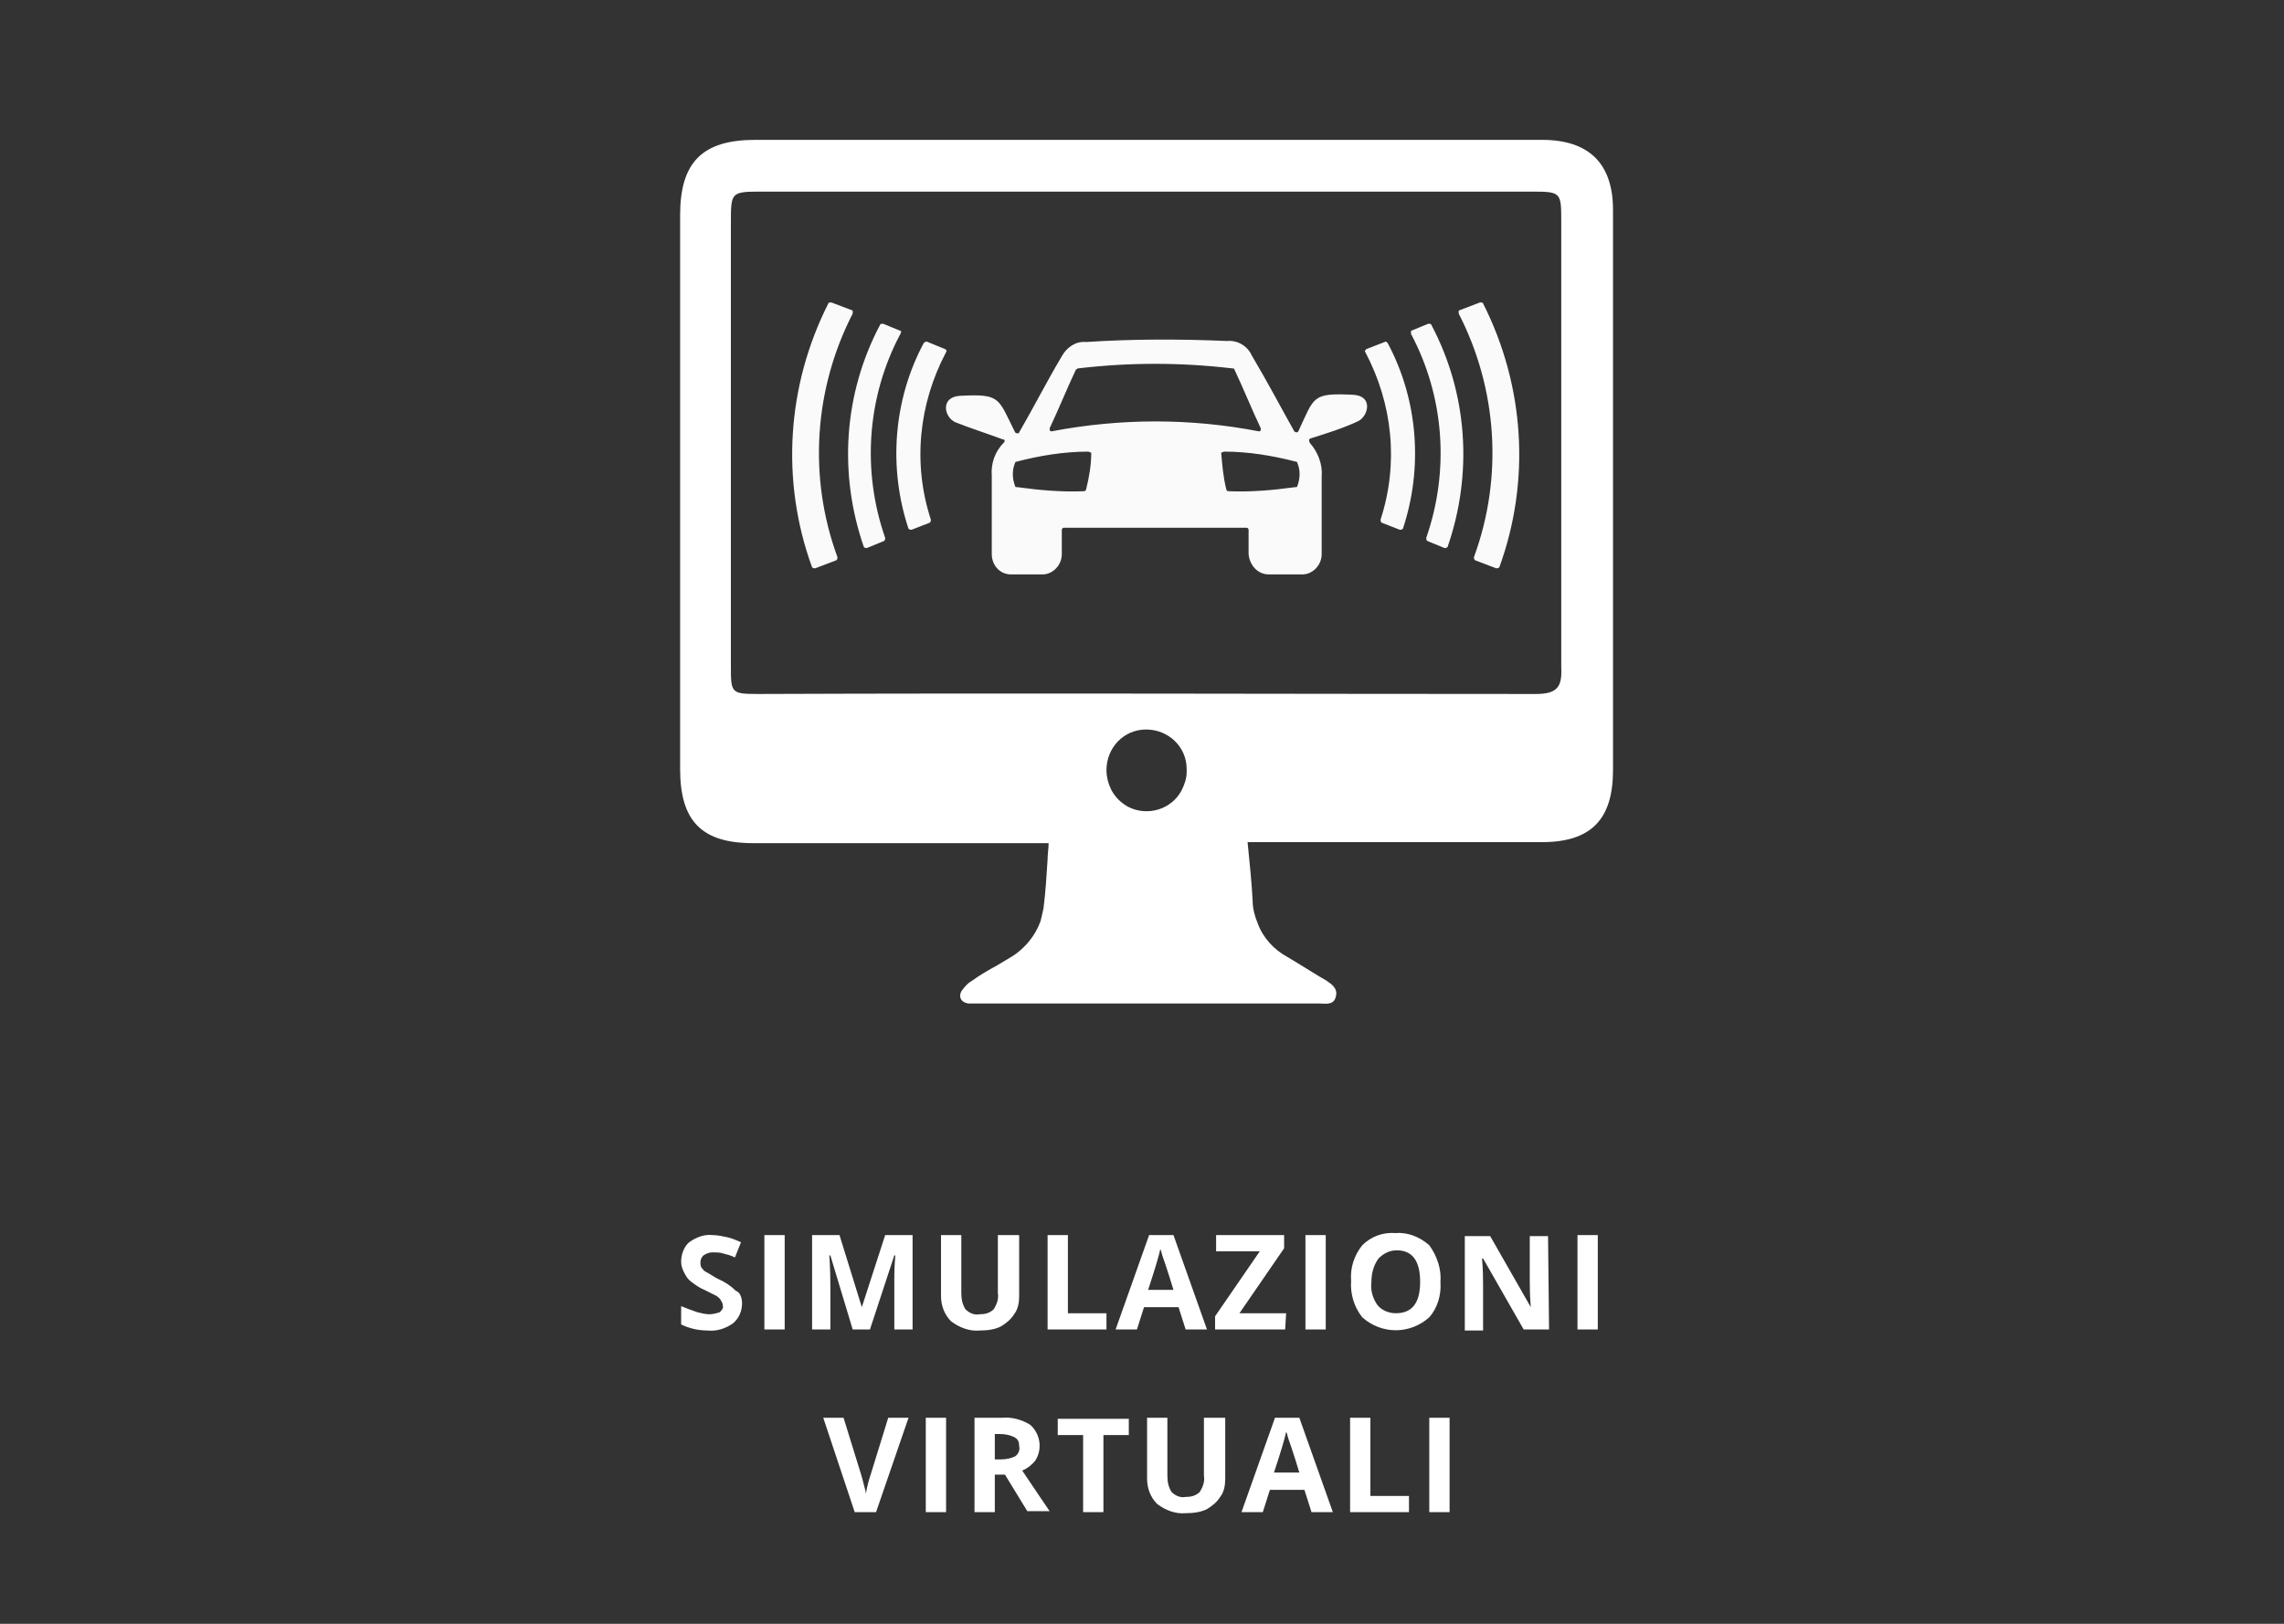
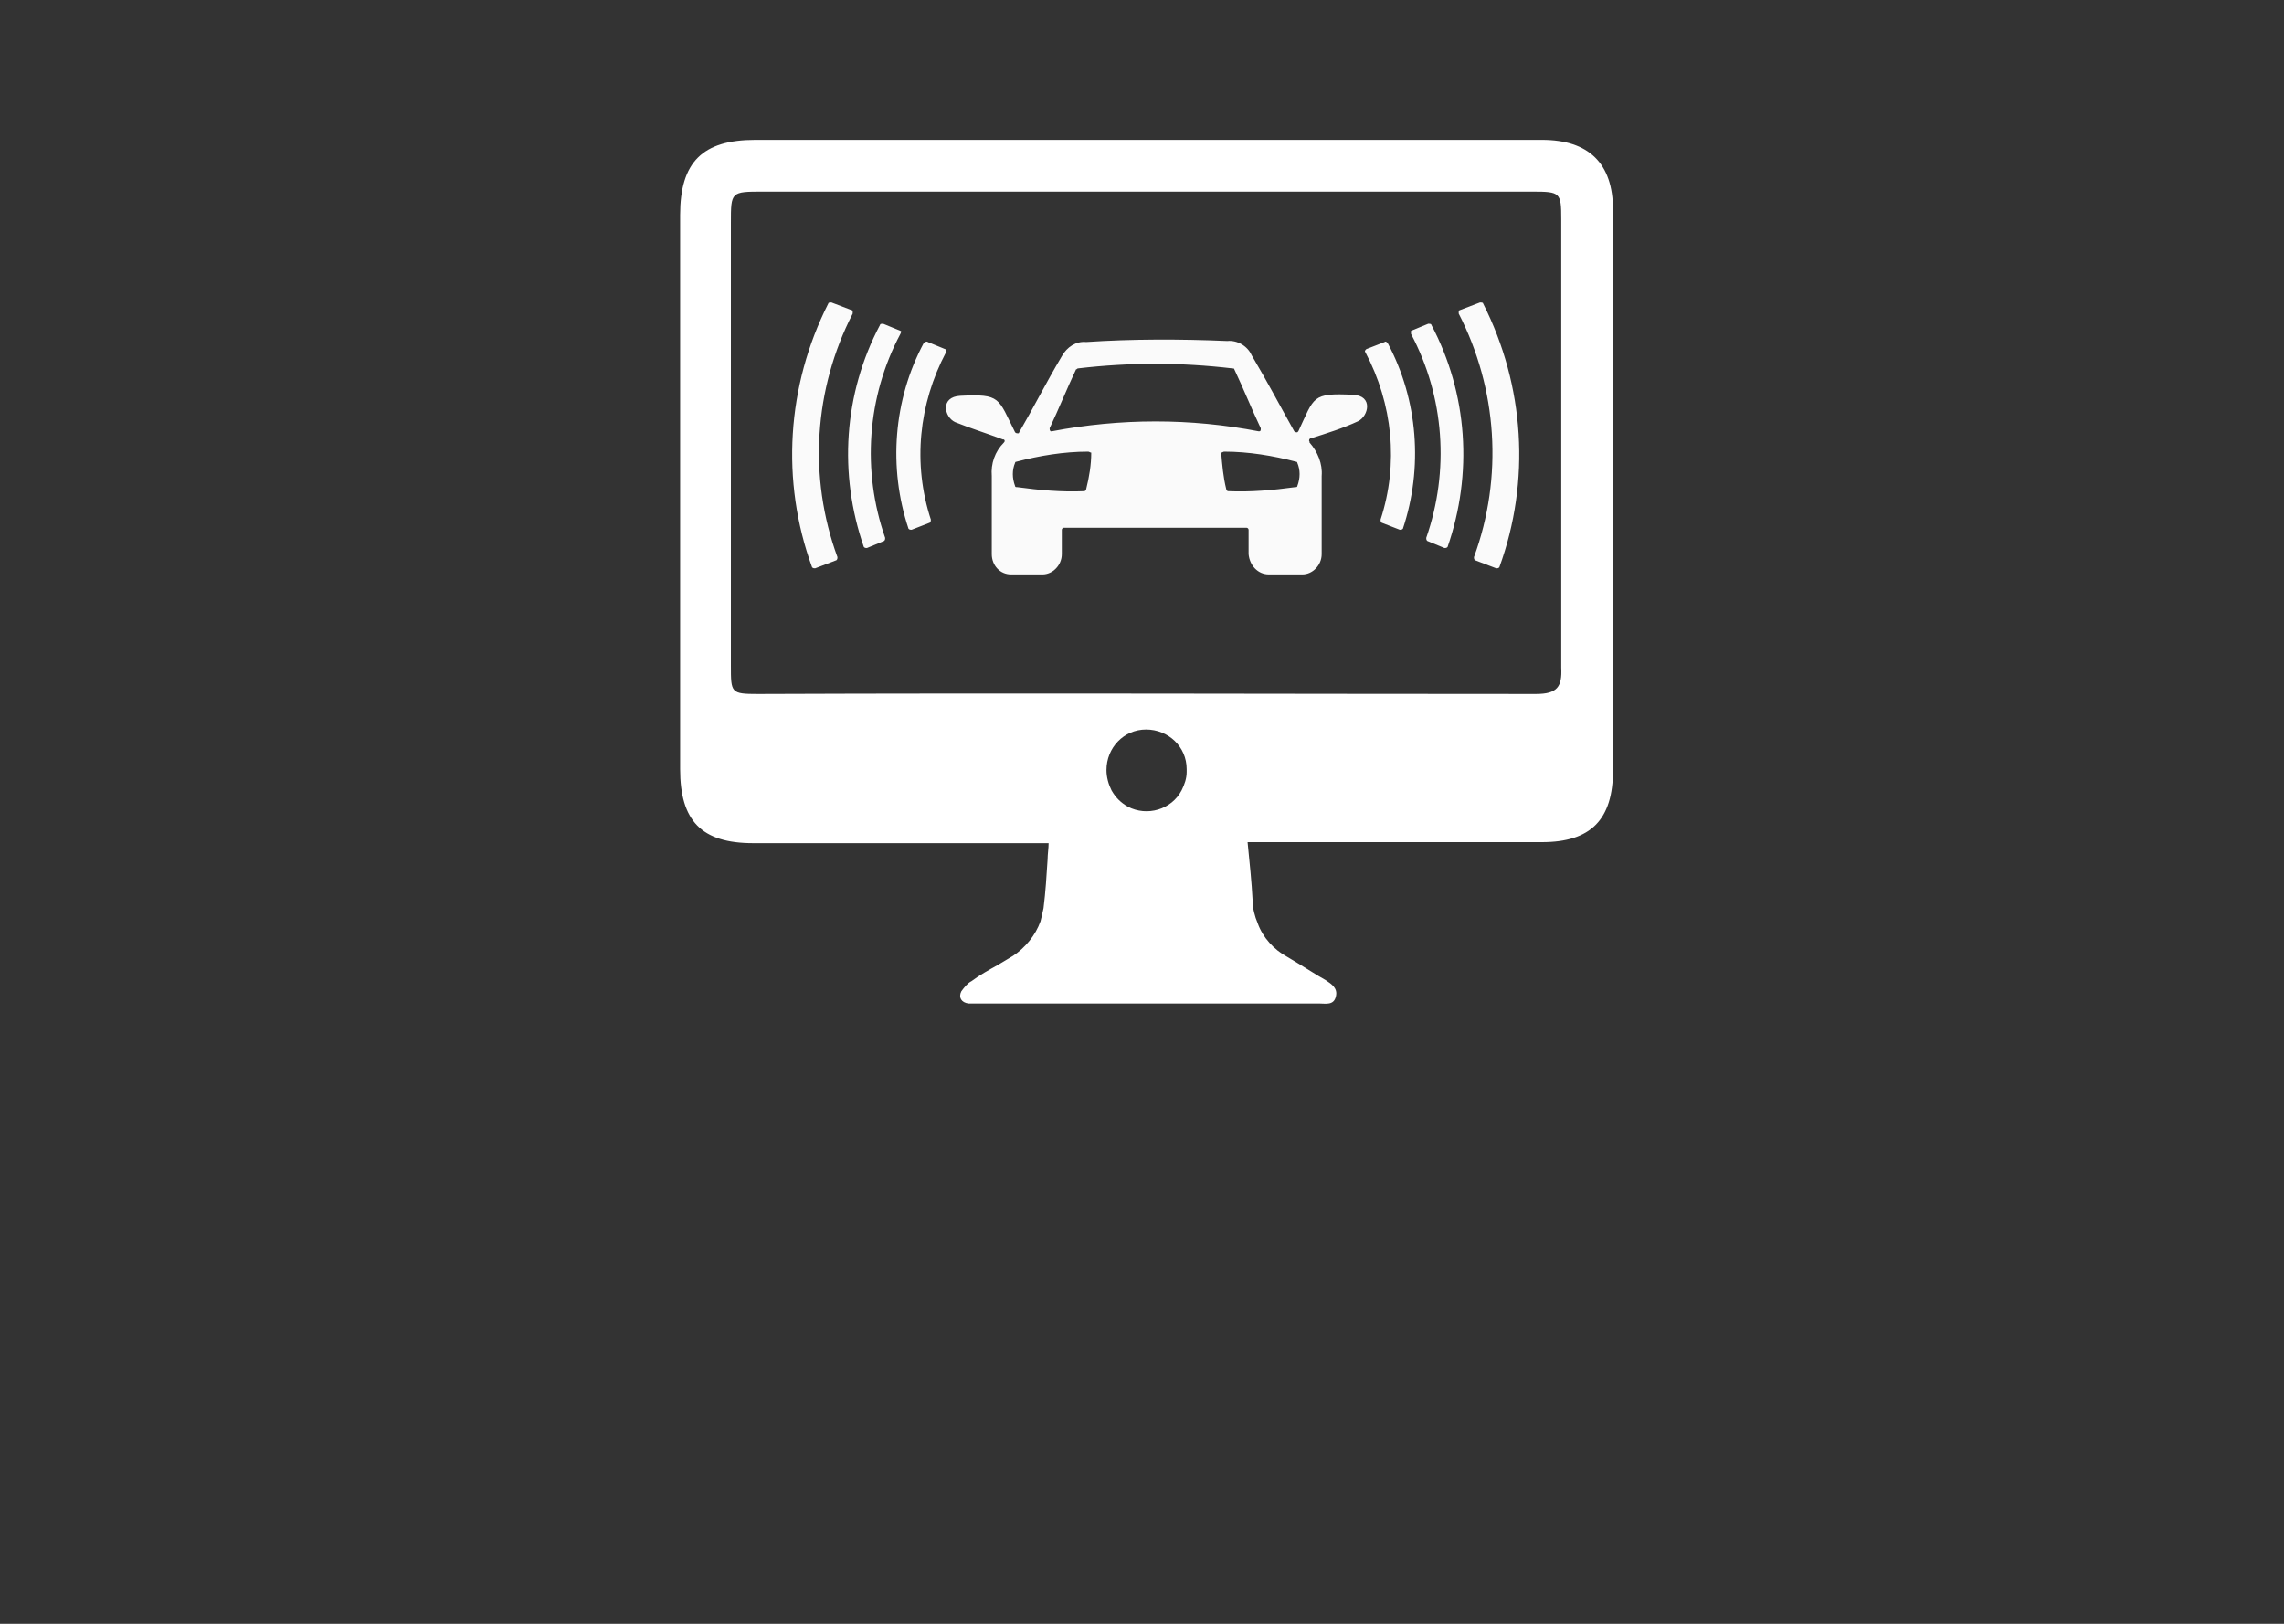
<svg xmlns="http://www.w3.org/2000/svg" version="1.1" id="Livello_1" x="0px" y="0px" width="225px" height="160px" viewBox="0 0 225 160" style="enable-background:new 0 0 225 160;" xml:space="preserve">
  <rect x="0" y="0" width="225" height="160" fill="#333333" stroke="none" />
  <style type="text/css">
	.st0{fill:#FFFFFF;}
	.st1{fill-rule:evenodd;clip-rule:evenodd;fill:#FAFAFA;}
</style>
  <g>
    <g id="Mask_Group_9" transform="translate(-85 -789)">
      <g id="Group_325">
-         <path id="Path_572" class="st0" d="M158.1,917.4c0,0.8-0.3,1.5-0.9,2c-0.7,0.5-1.6,0.8-2.5,0.7c-0.9,0-1.8-0.2-2.6-0.6v-1.8     c0.5,0.2,1,0.4,1.6,0.6c0.4,0.1,0.8,0.2,1.2,0.2c0.3,0,0.7-0.1,1-0.2c0.2-0.2,0.4-0.4,0.3-0.7c0-0.2-0.1-0.3-0.2-0.5     c-0.1-0.2-0.3-0.3-0.4-0.4c-0.4-0.2-0.8-0.4-1.2-0.6c-0.5-0.2-0.9-0.5-1.3-0.8c-0.3-0.2-0.5-0.5-0.7-0.9     c-0.2-0.4-0.3-0.7-0.3-1.1c0-0.7,0.3-1.5,0.8-1.9c0.7-0.5,1.5-0.8,2.3-0.7c0.5,0,0.9,0.1,1.4,0.2c0.5,0.1,0.9,0.3,1.4,0.5     l-0.6,1.5c-0.4-0.2-0.8-0.3-1.2-0.4c-0.3-0.1-0.6-0.1-1-0.1c-0.3,0-0.6,0.1-0.9,0.3c-0.2,0.2-0.3,0.4-0.3,0.7     c0,0.2,0,0.3,0.1,0.5c0.1,0.1,0.2,0.3,0.4,0.4c0.4,0.2,0.8,0.5,1.2,0.7c0.7,0.3,1.3,0.7,1.8,1.2     C157.9,916.3,158.1,916.9,158.1,917.4z M160.3,920v-9.3h2v9.3H160.3z M169,920l-2.2-7.3h-0.1c0.1,1.5,0.1,2.5,0.1,3v4.3h-1.8     v-9.3h2.7l2.2,7.1h0l2.3-7.1h2.7v9.3h-1.8v-4.4c0-0.2,0-0.4,0-0.7c0-0.3,0-1,0.1-2.2h-0.1l-2.4,7.3H169z M185.4,910.7v6     c0,0.6-0.1,1.3-0.5,1.8c-0.3,0.5-0.8,0.9-1.3,1.2c-0.6,0.3-1.3,0.4-2.1,0.4c-1,0.1-2-0.3-2.8-0.9c-0.7-0.7-1-1.6-1-2.5v-6h2v5.7     c0,0.6,0.1,1.1,0.4,1.6c0.4,0.4,0.9,0.6,1.4,0.5c0.5,0,1-0.1,1.4-0.5c0.3-0.5,0.5-1,0.4-1.6v-5.7H185.4z M188.2,920v-9.3h2v7.7     h3.8v1.6H188.2z M201.8,920l-0.7-2.2h-3.4l-0.7,2.2h-2.1l3.3-9.3h2.4l3.3,9.3H201.8z M200.6,916.1c-0.6-2-1-3.1-1.1-3.4     c-0.1-0.3-0.1-0.5-0.2-0.6c-0.1,0.5-0.5,1.9-1.2,4L200.6,916.1z M211.6,920h-6.9v-1.3l4.4-6.4h-4.3v-1.6h6.7v1.3l-4.4,6.4h4.6     L211.6,920z M213.6,920v-9.3h2v9.3H213.6z M226.9,915.3c0.1,1.3-0.3,2.6-1.1,3.5c-1.9,1.7-4.7,1.7-6.6,0c-0.8-1-1.2-2.3-1.1-3.6     c-0.1-1.3,0.3-2.5,1.1-3.5c0.9-0.9,2.1-1.3,3.3-1.2c1.2-0.1,2.4,0.4,3.3,1.2C226.6,912.8,227,914.1,226.9,915.3L226.9,915.3z      M220.1,915.3c-0.1,0.8,0.1,1.6,0.6,2.3c0.4,0.5,1.1,0.8,1.8,0.8c1.6,0,2.4-1,2.4-3.1s-0.8-3.1-2.3-3.1c-0.7,0-1.3,0.3-1.8,0.8     C220.3,913.7,220.1,914.5,220.1,915.3L220.1,915.3z M237.6,920h-2.5l-4-7H231c0.1,1.2,0.1,2.1,0.1,2.7v4.4h-1.8v-9.3h2.5l4,7h0     c-0.1-1.2-0.1-2.1-0.1-2.6v-4.4h1.8L237.6,920z M240.4,920v-9.3h2v9.3H240.4z M172.5,928.7h2l-3.2,9.3h-2.1l-3.1-9.3h2l1.7,5.5     c0.1,0.3,0.2,0.7,0.3,1.1c0.1,0.4,0.2,0.7,0.2,0.9c0.1-0.7,0.3-1.4,0.5-2L172.5,928.7z M176.2,938v-9.3h2v9.3H176.2z M183,932.8     h0.6c0.5,0,1-0.1,1.4-0.3c0.3-0.2,0.5-0.6,0.4-1c0-0.4-0.1-0.7-0.5-0.9c-0.4-0.2-0.9-0.3-1.4-0.3H183L183,932.8z M183,934.4v3.6     h-2v-9.3h2.7c1-0.1,2,0.2,2.8,0.7c1,0.9,1.2,2.4,0.5,3.5c-0.3,0.4-0.8,0.8-1.3,1c1.4,2.1,2.3,3.4,2.7,4h-2.2l-2.2-3.6H183z      M193.7,938h-2v-7.6h-2.5v-1.6h7v1.6h-2.5L193.7,938z M205.7,928.7v6c0,0.6-0.1,1.3-0.5,1.8c-0.3,0.5-0.8,0.9-1.3,1.2     c-0.6,0.3-1.3,0.4-2.1,0.4c-1,0.1-2-0.3-2.8-0.9c-0.7-0.7-1-1.6-1-2.5v-6h2v5.7c0,0.6,0.1,1.1,0.4,1.6c0.4,0.4,0.9,0.6,1.4,0.5     c0.5,0,1-0.1,1.4-0.5c0.3-0.5,0.5-1,0.4-1.6v-5.7H205.7z M214.2,938l-0.7-2.2h-3.4l-0.7,2.2h-2.1l3.3-9.3h2.4l3.3,9.3H214.2z      M213,934.1c-0.6-2-1-3.1-1.1-3.4c-0.1-0.3-0.1-0.5-0.2-0.6c-0.1,0.5-0.5,1.9-1.2,4L213,934.1z M218,938v-9.3h2v7.7h3.8v1.6H218z      M225.8,938v-9.3h2v9.3H225.8z" />
        <g id="Group_5" transform="translate(152 802.781)">
          <g id="Group_3" transform="translate(0 0)">
            <path id="Path_5" class="st0" d="M84.9,0H7.4C2.2,0,0,2.2,0,7.4C0,25.6,0,43.8,0,62c0,5.1,2.1,7.3,7.2,7.3c9.7,0,19.4,0,29.1,0       c0,0.5-0.1,1.1-0.1,1.6c-0.1,1.6-0.2,3.2-0.4,4.8c-0.1,0.5-0.2,0.9-0.3,1.3c-0.5,1.4-1.5,2.6-2.7,3.4c-0.5,0.3-1,0.6-1.5,0.9       c-0.9,0.5-1.8,1-2.6,1.6c-0.4,0.2-0.7,0.6-1,1c-0.3,0.6,0,1.1,0.7,1.2c0.2,0,0.5,0,0.7,0c11.3,0,22.6,0,33.9,0       c0.6,0,1.4,0.2,1.6-0.7c0.2-0.8-0.4-1.2-1-1.6c-0.9-0.5-1.8-1.1-2.8-1.7c-0.3-0.2-0.7-0.4-1-0.6c-1.3-0.7-2.4-1.9-2.9-3.3       c-0.3-0.7-0.5-1.5-0.5-2.2c-0.1-1.9-0.3-3.8-0.5-5.8h29c4.8,0,7-2.2,7-7.1V6.9C91.9,2.3,89.5,0,84.9,0z M49.4,64.1       c-1,1.9-3.4,2.6-5.3,1.6c-0.7-0.4-1.2-0.9-1.6-1.6c-0.3-0.6-0.5-1.3-0.5-2c0-2.2,1.7-4,3.9-4c2.2,0,4,1.7,4,3.9       c0,0.1,0,0.2,0,0.3C49.9,62.9,49.7,63.5,49.4,64.1z M84.3,54.6c-25.5,0-51.1-0.1-76.6,0c-2.7,0-2.7-0.1-2.7-2.8V8.2       c0-3.1,0-3.1,3.2-3.1c9.2,0,60,0,72.6,0H84c2.7,0,2.8,0.1,2.8,2.7c0,14.7,0,29.5,0,44.2C86.9,53.9,86.4,54.6,84.3,54.6z" />
          </g>
        </g>
        <path id="Path_515" class="st1" d="M205.9,822.6c1-0.1,2,0.5,2.4,1.4c1.6,2.7,2.8,5,4.2,7.5c0.1,0.1,0.2,0.1,0.3,0.1     c0,0,0.1-0.1,0.1-0.1c1.6-3.4,1.3-3.8,5.4-3.6c2,0.1,1.5,2.1,0.5,2.6c-1.5,0.7-3.1,1.2-4.7,1.7c-0.1,0-0.2,0.2-0.1,0.3     c0,0,0,0.1,0,0.1c0.8,0.9,1.3,2.1,1.2,3.3c0,2.6,0,5.2,0,7.7c0,1.1-0.9,2-1.9,2H210c-1.1,0-1.9-0.9-2-2v-2.4     c0-0.1-0.1-0.2-0.2-0.2h-18c-0.1,0-0.2,0.1-0.2,0.2c0,0,0,0,0,0v2.4c0,1.1-0.9,2-1.9,2h-3.1c-1.1,0-1.9-0.9-1.9-2     c0-2.6,0-5.2,0-7.7c-0.1-1.2,0.3-2.4,1.2-3.3c0.1-0.1,0.1-0.2,0-0.3c0,0,0,0-0.1,0c-1.6-0.6-3.2-1.1-4.7-1.7     c-1.1-0.5-1.5-2.5,0.5-2.6c4-0.2,3.7,0.2,5.4,3.6c0.1,0.1,0.2,0.1,0.3,0.1c0,0,0.1,0,0.1-0.1c1.4-2.4,2.6-4.8,4.2-7.5     c0.5-0.9,1.4-1.5,2.4-1.4C196.5,822.4,201.2,822.4,205.9,822.6L205.9,822.6z M169,819.9c-3.8,7.4-4.4,16.1-1.5,24     c0,0.1,0,0.2-0.1,0.3l-2.1,0.8c-0.1,0-0.2,0-0.3-0.1c0,0,0,0,0,0c-3.1-8.5-2.5-17.9,1.6-26c0-0.1,0.2-0.1,0.3-0.1l2.1,0.8     C169,819.7,169,819.8,169,819.9C169,819.9,169,819.9,169,819.9L169,819.9z M173.7,821.9c-3.3,6.2-3.8,13.5-1.5,20.1     c0,0.1,0,0.2-0.1,0.3l-1.7,0.7c-0.1,0-0.2,0-0.3-0.1c0,0,0,0,0,0c-2.5-7.2-2-15.1,1.6-21.9c0-0.1,0.2-0.1,0.3-0.1l1.7,0.7     C173.8,821.6,173.8,821.7,173.7,821.9C173.7,821.9,173.7,821.9,173.7,821.9L173.7,821.9z M176.4,822.7l1.7,0.7     c0.1,0,0.2,0.2,0.1,0.3c0,0,0,0,0,0c-2.7,5.1-3.3,11-1.5,16.5c0,0.1,0,0.2-0.1,0.3c0,0,0,0,0,0l-1.8,0.7c-0.1,0-0.2,0-0.3-0.1     c0,0,0,0,0,0c-2-6-1.5-12.7,1.5-18.3C176.1,822.7,176.3,822.6,176.4,822.7L176.4,822.7z M228.7,819.9c3.8,7.4,4.4,16.1,1.5,24     c0,0.1,0,0.2,0.1,0.3l2.1,0.8c0.1,0,0.2,0,0.3-0.1c0,0,0,0,0,0c3.1-8.5,2.5-17.9-1.6-26c0-0.1-0.2-0.1-0.3-0.1l-2.1,0.8     C228.7,819.7,228.7,819.8,228.7,819.9C228.7,819.9,228.7,819.9,228.7,819.9L228.7,819.9z M224,821.9c3.3,6.2,3.8,13.5,1.5,20.1     c0,0.1,0,0.2,0.1,0.3l1.7,0.7c0.1,0,0.2,0,0.3-0.1c0,0,0,0,0,0c2.5-7.2,2-15.1-1.6-21.9c0-0.1-0.2-0.1-0.3-0.1c0,0,0,0,0,0     l-1.7,0.7C224,821.6,224,821.7,224,821.9C224,821.8,224,821.8,224,821.9L224,821.9z M221.4,822.7l-1.8,0.7     c-0.1,0.1-0.2,0.2-0.1,0.3c0,0,0,0,0,0c2.7,5.1,3.3,11,1.5,16.5c0,0.1,0,0.2,0.1,0.3l1.8,0.7c0.1,0,0.2,0,0.3-0.1c0,0,0,0,0,0     c2-6,1.5-12.7-1.5-18.3C221.6,822.7,221.5,822.6,221.4,822.7L221.4,822.7z M209,831.5c0.1,0,0.2,0,0.2-0.2c0,0,0-0.1,0-0.1     c-0.9-1.9-1.7-3.9-2.6-5.8c0-0.1-0.1-0.1-0.2-0.1c-5.1-0.6-10.1-0.6-15.2,0c-0.1,0-0.1,0.1-0.2,0.1c-0.9,1.9-1.7,3.9-2.6,5.8     c0,0.1,0,0.2,0.1,0.3c0,0,0.1,0,0.1,0C195.4,830.2,202.3,830.2,209,831.5L209,831.5z M192.2,833.5c-2.4,0-4.8,0.4-7.1,1     c-0.1,0-0.1,0.1-0.1,0.1c-0.3,0.7-0.3,1.5,0,2.3c0,0.1,0.1,0.1,0.2,0.1c2.2,0.3,4.4,0.5,6.6,0.4c0.1,0,0.2-0.1,0.2-0.2     c0.3-1.2,0.5-2.4,0.5-3.6C192.4,833.6,192.3,833.5,192.2,833.5C192.2,833.5,192.2,833.5,192.2,833.5L192.2,833.5z M205.6,833.5     c2.4,0,4.8,0.4,7.1,1c0.1,0,0.1,0.1,0.1,0.1c0.3,0.7,0.3,1.5,0,2.3c0,0.1-0.1,0.1-0.2,0.1c-2.2,0.3-4.4,0.5-6.6,0.4     c-0.1,0-0.2-0.1-0.2-0.2c-0.3-1.2-0.4-2.4-0.5-3.6C205.4,833.6,205.5,833.5,205.6,833.5C205.6,833.5,205.6,833.5,205.6,833.5     L205.6,833.5z" />
      </g>
    </g>
  </g>
</svg>